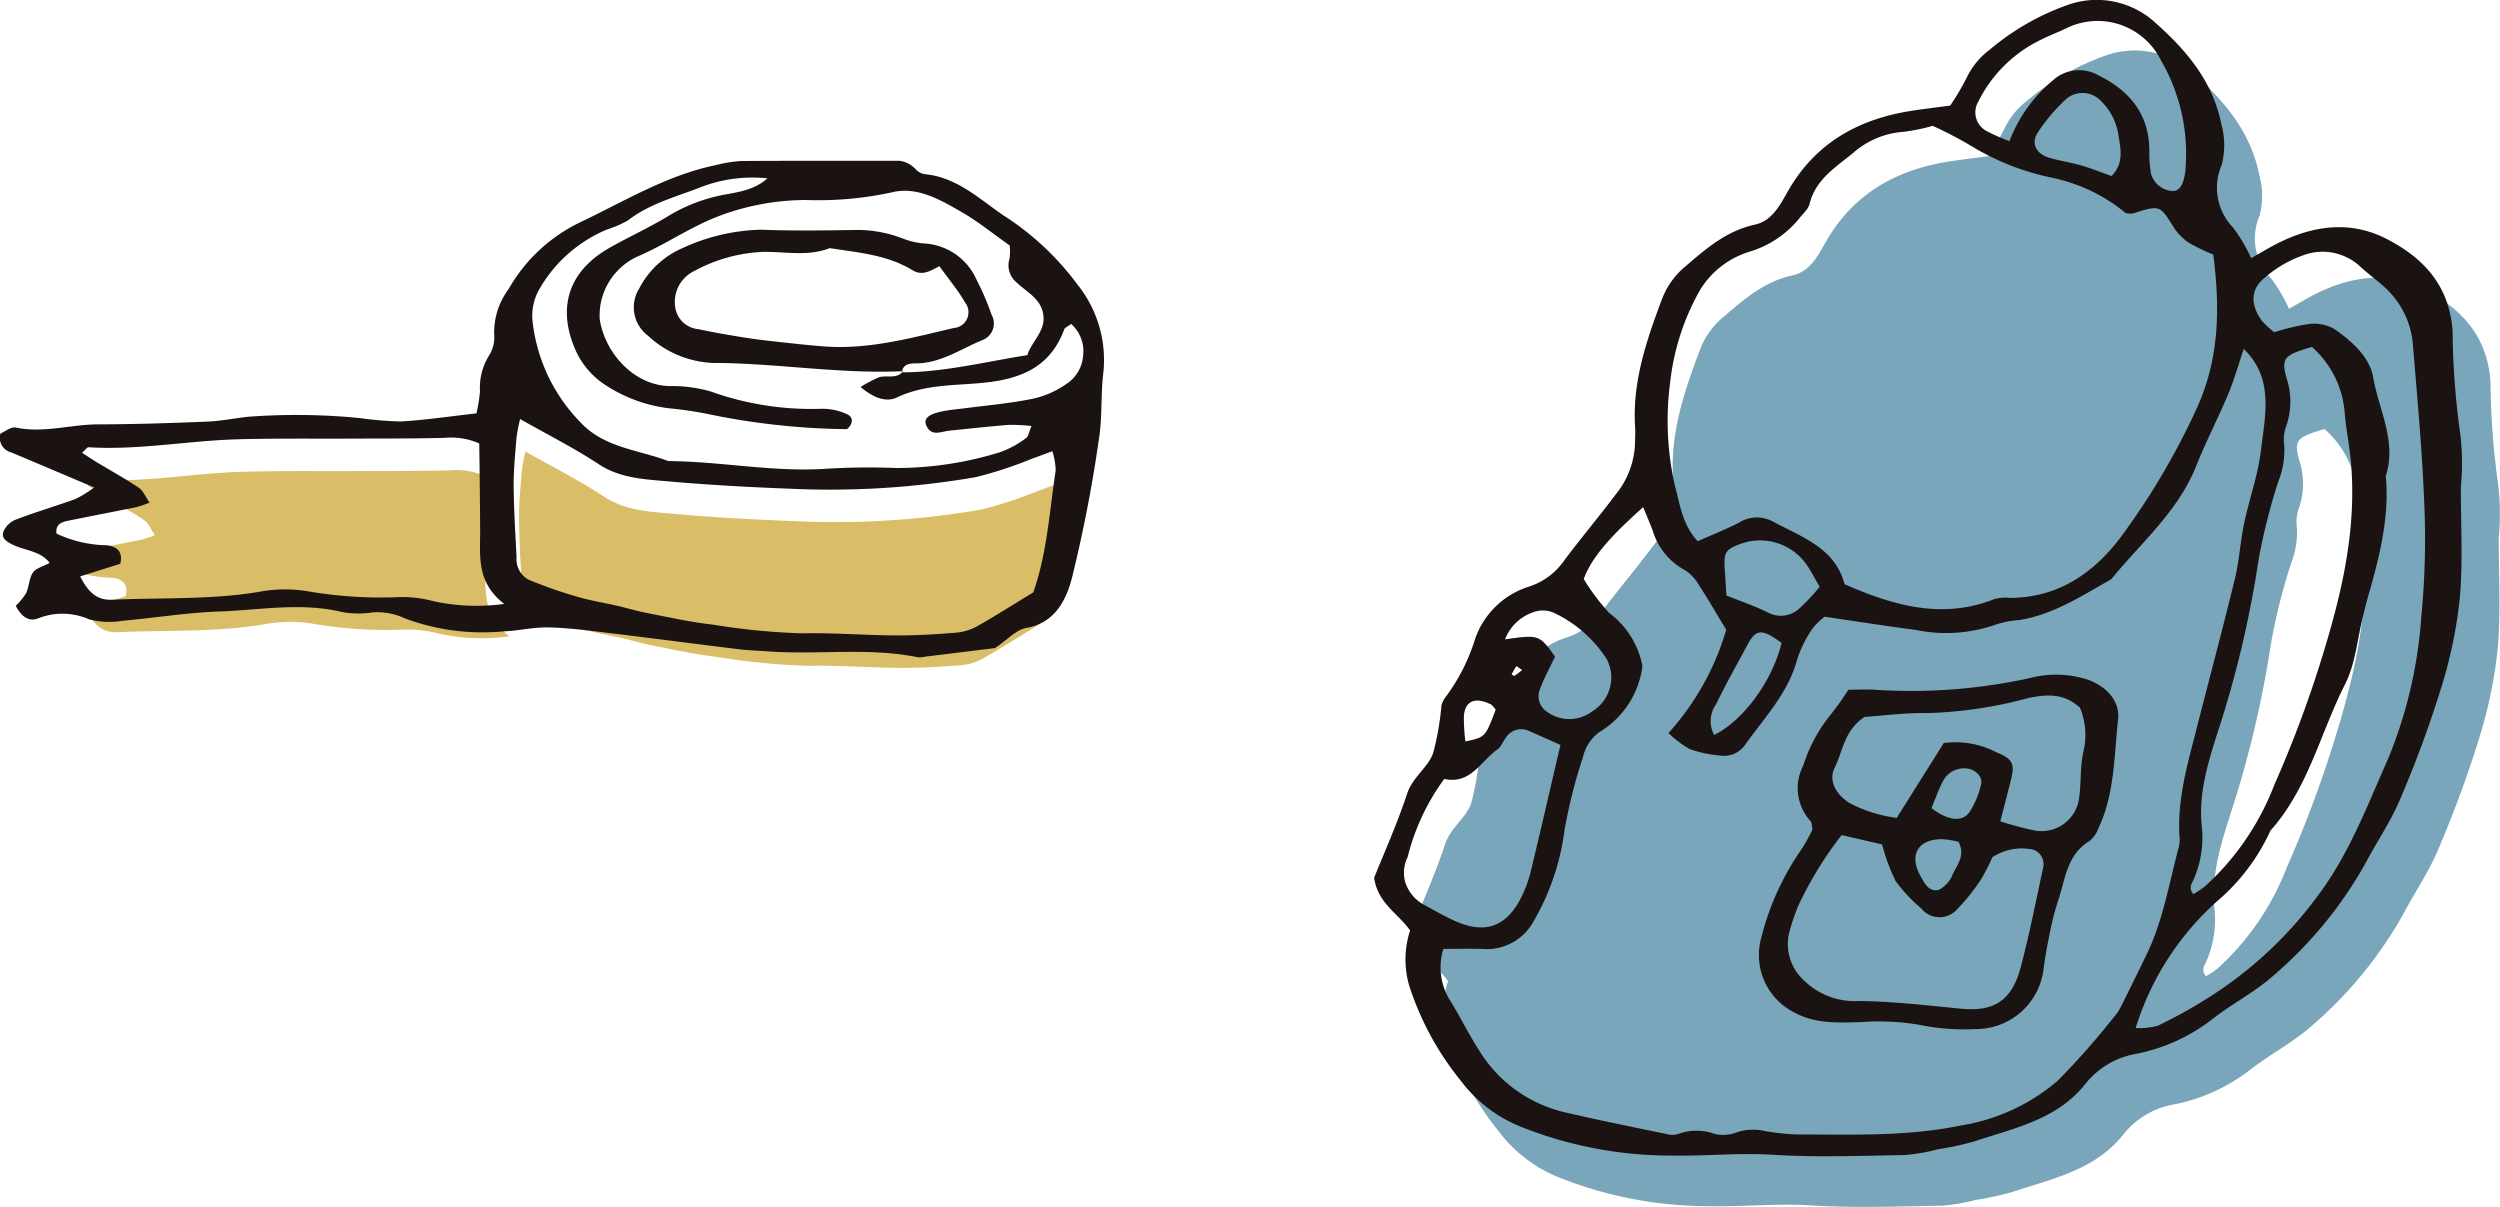
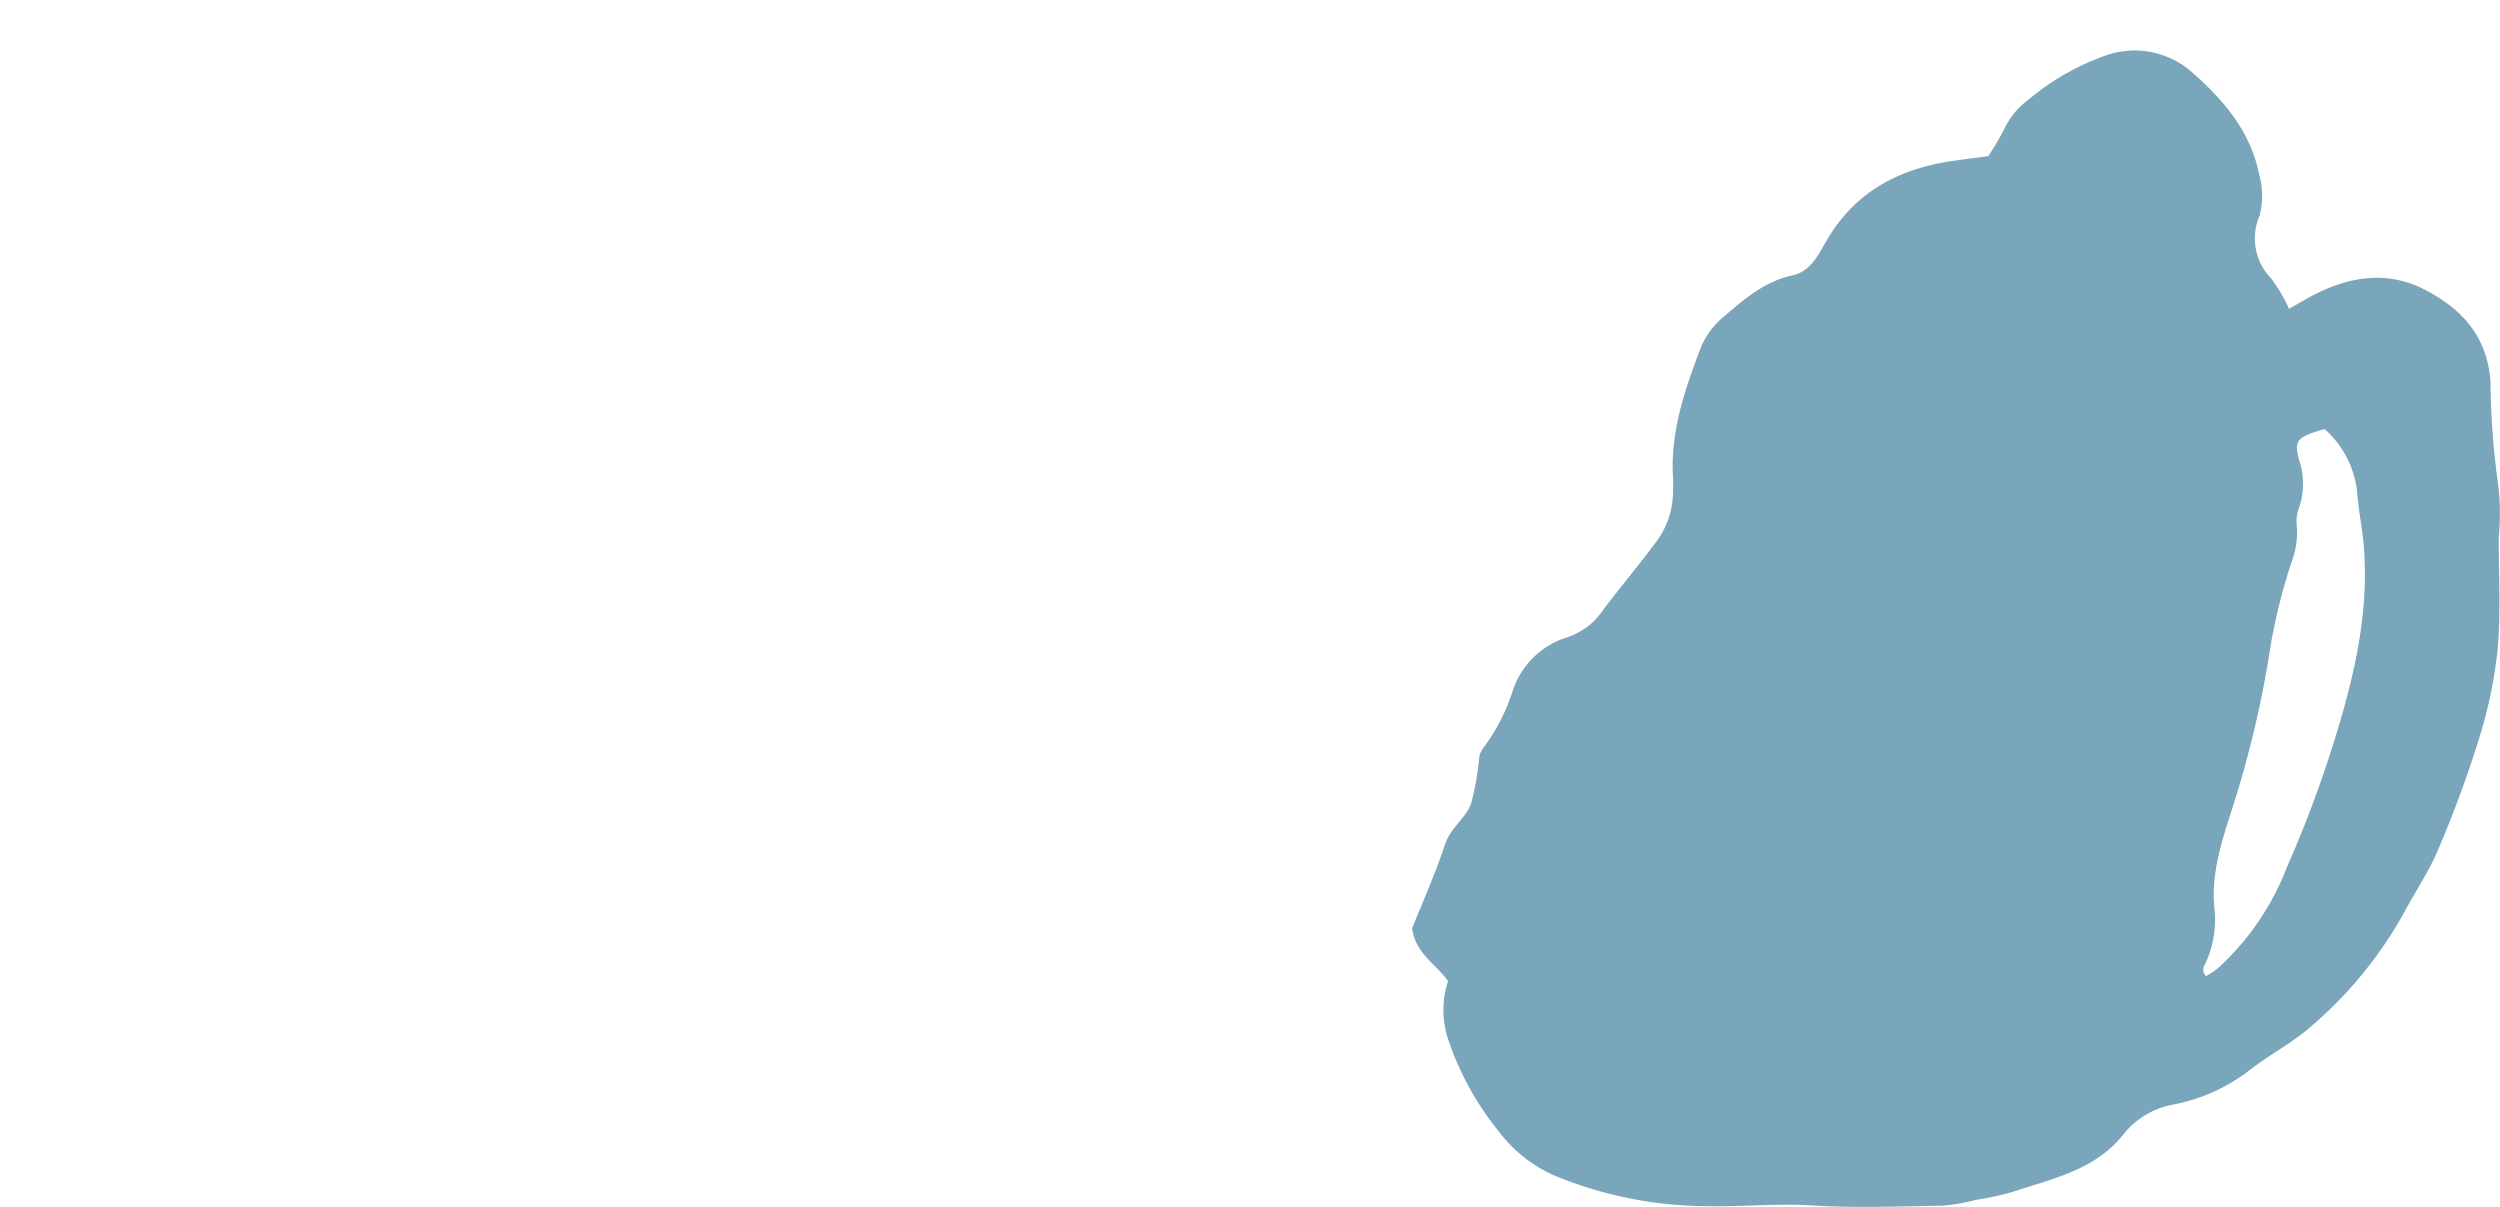
<svg xmlns="http://www.w3.org/2000/svg" width="197.689" height="95.432" viewBox="0 0 197.689 95.432">
  <defs>
    <clipPath id="clip-path">
      <rect id="長方形_1303" data-name="長方形 1303" width="89.029" height="95.432" transform="translate(0 0)" fill="none" />
    </clipPath>
    <clipPath id="clip-path-2">
-       <rect id="長方形_1304" data-name="長方形 1304" width="87.322" height="40.093" transform="translate(0 0.001)" fill="none" />
-     </clipPath>
+       </clipPath>
  </defs>
  <g id="グループ_1145" data-name="グループ 1145" transform="translate(-434.34 -3749.284)">
    <g id="グループ_1089" data-name="グループ 1089" transform="translate(543 3749.285)">
      <g id="グループ_1088" data-name="グループ 1088" clip-path="url(#clip-path)">
        <path id="パス_4386" data-name="パス 4386" d="M88.9,38.423a61.4,61.4,0,0,1-.622-8.235c-.249-3.624-2.322-5.819-5.264-7.315-2.845-1.446-5.767-1.039-8.565.369-.681.343-1.335.745-2.1,1.176A12.787,12.787,0,0,0,70.918,22a4.519,4.519,0,0,1-.9-4.944,6.154,6.154,0,0,0-.021-3.2c-.665-3.416-2.786-5.9-5.234-8.067A6.843,6.843,0,0,0,57.816,4.4a19.663,19.663,0,0,0-6.124,3.521,6.033,6.033,0,0,0-1.852,2.258,19.744,19.744,0,0,1-1.286,2.172c-1.133.151-2.093.265-3.048.412-4.214.654-7.6,2.539-9.787,6.361-.617,1.078-1.235,2.344-2.631,2.648-2.236.487-3.852,1.909-5.516,3.332a6.219,6.219,0,0,0-1.837,2.634c-1.223,3.256-2.336,6.534-2.094,10.1.026.395-.011.793-.009,1.191a6.72,6.72,0,0,1-1.544,4.1c-1.3,1.742-2.711,3.409-4.017,5.15a5.456,5.456,0,0,1-2.758,2.1,6.591,6.591,0,0,0-4.34,4.195A15.082,15.082,0,0,1,8.74,59a2.064,2.064,0,0,0-.415.774,22.11,22.11,0,0,1-.658,3.778c-.434,1.168-1.63,1.9-2.06,3.212C4.84,69.1,3.823,71.356,3,73.412c.29,2.012,1.872,2.795,2.845,4.166a7.376,7.376,0,0,0,.109,4.9,23.3,23.3,0,0,0,3.877,6.956,11.141,11.141,0,0,0,4.626,3.606,31.935,31.935,0,0,0,12.132,2.338c2.649.049,5.283-.228,7.949-.062,3.46.215,6.947.079,10.419.023a15.209,15.209,0,0,0,2.63-.459,23.356,23.356,0,0,0,2.881-.624C53.624,93.2,57,92.538,59.241,89.711a6.53,6.53,0,0,1,4.006-2.379,14.275,14.275,0,0,0,6.129-2.821c1.564-1.2,3.356-2.122,4.81-3.43a32.688,32.688,0,0,0,7.267-8.931c.878-1.66,1.955-3.231,2.678-4.952a90.161,90.161,0,0,0,3.184-8.611,36.209,36.209,0,0,0,1.527-7.235c.265-2.92.079-5.879.089-8.822a20.465,20.465,0,0,0-.031-4.107m-12.717,19.3a92.373,92.373,0,0,1-4,10.837,20.974,20.974,0,0,1-5.488,8.027,10.147,10.147,0,0,1-.91.608c-.438-.508-.1-.865.034-1.193a8.242,8.242,0,0,0,.64-4.07c-.3-2.647.484-5.144,1.256-7.567a83.075,83.075,0,0,0,3.21-13.527,47.494,47.494,0,0,1,1.583-6.293,6.609,6.609,0,0,0,.456-2.9,3.043,3.043,0,0,1,.151-1.431,5.862,5.862,0,0,0,.052-3.768c-.465-1.654-.218-1.873,1.991-2.519a7.719,7.719,0,0,1,2.583,5.075c.1,1.379.4,2.743.512,4.121.422,5.019-.625,9.816-2.069,14.6" fill="#79a6ba" fill-rule="evenodd" />
-         <path id="パス_4387" data-name="パス 4387" d="M45.554,8.348A20.064,20.064,0,0,0,46.84,6.176a6.04,6.04,0,0,1,1.851-2.258A19.674,19.674,0,0,1,54.815.4a6.844,6.844,0,0,1,6.948,1.384C64.211,3.951,66.332,6.432,67,9.848a6.165,6.165,0,0,1,.021,3.2,4.519,4.519,0,0,0,.9,4.944,12.862,12.862,0,0,1,1.43,2.421c.765-.43,1.42-.832,2.1-1.175,2.8-1.409,5.721-1.815,8.566-.369,2.942,1.5,5.014,3.691,5.263,7.315a61.728,61.728,0,0,0,.622,8.235,20.391,20.391,0,0,1,.032,4.107c-.01,2.943.175,5.9-.089,8.822a36.3,36.3,0,0,1-1.528,7.235A90.154,90.154,0,0,1,81.131,63.2c-.724,1.721-1.8,3.292-2.679,4.952a32.652,32.652,0,0,1-7.267,8.931c-1.454,1.308-3.246,2.232-4.809,3.43a14.278,14.278,0,0,1-6.13,2.821,6.53,6.53,0,0,0-4.006,2.379C54,88.538,50.624,89.2,47.468,90.254a23.356,23.356,0,0,1-2.881.624,15.209,15.209,0,0,1-2.63.459c-3.473.056-6.959.192-10.42-.023-2.665-.166-5.3.111-7.948.062a31.928,31.928,0,0,1-12.132-2.338,11.128,11.128,0,0,1-4.626-3.606,23.279,23.279,0,0,1-3.878-6.956,7.382,7.382,0,0,1-.108-4.9C1.872,72.207.29,71.424,0,69.412c.822-2.056,1.84-4.31,2.606-6.645.43-1.31,1.626-2.044,2.061-3.212a22.012,22.012,0,0,0,.657-3.778A2.071,2.071,0,0,1,5.739,55,15.085,15.085,0,0,0,7.973,50.56a6.591,6.591,0,0,1,4.339-4.195,5.448,5.448,0,0,0,2.758-2.1c1.307-1.741,2.714-3.408,4.018-5.15a6.726,6.726,0,0,0,1.544-4.1c0-.4.035-.8.009-1.19-.243-3.561.871-6.839,2.093-10.1A6.228,6.228,0,0,1,24.571,21.1c1.664-1.423,3.28-2.845,5.517-3.332,1.4-.3,2.013-1.57,2.631-2.648C34.9,11.3,38.292,9.414,42.506,8.76c.955-.147,1.915-.261,3.048-.412M35.612,48.777a5.369,5.369,0,0,0-.945.918,9.779,9.779,0,0,0-1.193,2.375c-.7,2.691-2.577,4.636-4.118,6.8a2.066,2.066,0,0,1-2.091.864,9.569,9.569,0,0,1-2.311-.5,8.5,8.5,0,0,1-1.679-1.269A20.877,20.877,0,0,0,27.841,49.8c-.776-1.28-1.412-2.4-2.117-3.469a3.408,3.408,0,0,0-1.156-1.252,5.268,5.268,0,0,1-2.546-3.147c-.208-.537-.433-1.067-.748-1.832-2.143,1.928-3.988,3.743-4.7,5.684a16.761,16.761,0,0,0,2.027,2.7,6.792,6.792,0,0,1,2.616,4.186,7.135,7.135,0,0,1-3.437,5.241,3.368,3.368,0,0,0-1.262,1.945A41.729,41.729,0,0,0,15.06,65.6a19.119,19.119,0,0,1-2.435,7.224,4.2,4.2,0,0,1-3.9,2.222C7.665,75,6.6,75.035,5.475,75.035a4.968,4.968,0,0,0,.418,3.894c.851,1.331,1.533,2.774,2.389,4.1a10.826,10.826,0,0,0,6.8,4.927c2.688.625,5.4,1.168,8.1,1.73a1.562,1.562,0,0,0,.883-.026,4.22,4.22,0,0,1,2.85,0,2.919,2.919,0,0,0,1.748-.118,4.177,4.177,0,0,1,2.32-.088,20,20,0,0,0,2.354.251c4.351,0,8.709.185,13.021-.7a15.545,15.545,0,0,0,7.7-3.551,60.83,60.83,0,0,0,4.479-5.077,3.732,3.732,0,0,0,.494-.732c.707-1.413,1.41-2.829,2.094-4.255,1.292-2.694,1.752-5.641,2.527-8.491a2.945,2.945,0,0,0,.023-.891c-.15-2.921.674-5.684,1.38-8.463,1-3.928,2.054-7.843,3.011-11.781.348-1.43.424-2.925.729-4.368.406-1.937,1.1-3.832,1.331-5.785.325-2.761,1.059-5.686-1.362-8.02-.4,1.19-.739,2.4-1.22,3.551-.8,1.916-1.766,3.766-2.534,5.695-1.434,3.607-4.362,6.068-6.721,8.965-2.326,1.307-4.568,2.8-7.281,3.229a7.429,7.429,0,0,0-1.746.323,11.913,11.913,0,0,1-6.443.455c-2.338-.305-4.67-.673-7.211-1.043m8.58-38.821a15.286,15.286,0,0,1-2.324.478,6.718,6.718,0,0,0-4.029,1.707c-1.351,1.1-2.929,2.07-3.4,3.986-.107.44-.55.8-.844,1.19A8.069,8.069,0,0,1,29.692,19.9a6.964,6.964,0,0,0-3.909,3.013,18.971,18.971,0,0,0-2.368,7.269,23.25,23.25,0,0,0,.368,8.214c.4,1.473.585,3.082,1.8,4.4,1.143-.507,2.235-.935,3.272-1.472a2.658,2.658,0,0,1,2.565-.143c2.314,1.26,5.021,2.1,5.781,5.017,3.925,1.717,7.755,2.8,11.867,1.167a3.33,3.33,0,0,1,1.179-.087c3.795,0,6.624-1.93,8.778-4.785a56.914,56.914,0,0,0,5.9-9.931c1.92-4.04,1.986-8.131,1.43-12.436a14.911,14.911,0,0,1-1.926-.93,4.191,4.191,0,0,1-1.2-1.22c-1.1-1.763-1.071-1.773-3.223-1.1a1.753,1.753,0,0,1-.577-.03,13.4,13.4,0,0,0-5.8-2.788,20.091,20.091,0,0,1-6.32-2.462,31.047,31.047,0,0,0-3.117-1.634M60.221,81.293a5.6,5.6,0,0,0,1.742-.183A38.191,38.191,0,0,0,65.6,79.124a31.835,31.835,0,0,0,9.276-8.64c2.338-3.23,3.723-6.933,5.331-10.545a35.953,35.953,0,0,0,2.6-11.191,63.549,63.549,0,0,0,.235-8.889c-.166-4.236-.559-8.465-.907-12.693a6.845,6.845,0,0,0-2.419-4.622c-.59-.525-1.237-.99-1.811-1.532a4.363,4.363,0,0,0-4.453-.821,9.361,9.361,0,0,0-3.025,1.767c-1.123.891-1.156,2.126-.238,3.394a6.307,6.307,0,0,0,.993.916,18.182,18.182,0,0,1,2.732-.648,3.258,3.258,0,0,1,1.975.373c1.406.954,2.835,2.237,3.11,3.838.442,2.572,1.883,5.063,1,7.81.305,3.323-.525,6.475-1.426,9.618-.135.472-.249.951-.367,1.428-.457,1.817-.6,3.791-1.429,5.42-1.957,3.861-2.915,8.241-5.9,11.574A16.082,16.082,0,0,1,66.619,71.3a22.278,22.278,0,0,0-6.4,9.991M74.156,27.434c-2.209.646-2.456.865-1.99,2.519a5.869,5.869,0,0,1-.053,3.768,3.03,3.03,0,0,0-.15,1.431,6.638,6.638,0,0,1-.456,2.9,47.34,47.34,0,0,0-1.583,6.293,83.1,83.1,0,0,1-3.21,13.527c-.773,2.423-1.559,4.92-1.256,7.567a8.243,8.243,0,0,1-.641,4.07c-.132.327-.471.685-.034,1.193a10.147,10.147,0,0,0,.91-.608,20.961,20.961,0,0,0,5.489-8.028,92.292,92.292,0,0,0,4-10.836c1.444-4.781,2.491-9.578,2.069-14.6-.115-1.378-.413-2.742-.513-4.121a7.715,7.715,0,0,0-2.583-5.075M5.546,61.594a17.623,17.623,0,0,0-2.9,6.191,2.755,2.755,0,0,0-.186,1.972,3.121,3.121,0,0,0,1.473,1.785c.877.462,1.73.98,2.641,1.362,2.21.929,3.809.369,4.951-1.738a9.323,9.323,0,0,0,.846-2.2c.811-3.329,1.569-6.671,2.363-10.062-.847-.376-1.65-.743-2.463-1.09a1.424,1.424,0,0,0-1.841.5c-.24.314-.39.741-.694.955-1.317.931-2.1,2.777-4.186,2.326M50.237,11.161a11.666,11.666,0,0,1,3.429-4.8,3.072,3.072,0,0,1,3.587-.417c2.494,1.231,4.046,3.084,4.047,6a9.853,9.853,0,0,0,.128,1.768,1.862,1.862,0,0,0,1.7,1.387c.574.03.893-.548,1.017-1.547A14.765,14.765,0,0,0,62.2,4.734a5.587,5.587,0,0,0-7.3-2.578c-.791.391-1.629.69-2.406,1.105a10.637,10.637,0,0,0-4.7,4.744,1.67,1.67,0,0,0,.575,2.323,14.854,14.854,0,0,0,1.871.833M14.305,51.92c-.448.947-.877,1.719-1.179,2.537a1.476,1.476,0,0,0,.319,1.649,3,3,0,0,0,3.806.14,3.13,3.13,0,0,0,1.143-4.126,10.059,10.059,0,0,0-4.156-3.652,2.179,2.179,0,0,0-1.687-.045,3.663,3.663,0,0,0-2.2,2.131c2.7-.375,2.7-.375,3.955,1.366M35.231,46.4c-.456-.785-.676-1.227-.953-1.63a4.487,4.487,0,0,0-5.412-1.721c-1.095.413-1.234.664-1.138,2.012.047.656.081,1.313.125,2.025,1.135.458,2.241.827,3.272,1.341a2.153,2.153,0,0,0,2.467-.286A15.71,15.71,0,0,0,35.231,46.4m23.08-32.479c.993-1.022.719-2.114.562-3.142a4.749,4.749,0,0,0-1.428-2.823,1.993,1.993,0,0,0-2.686-.159,14.475,14.475,0,0,0-2.265,2.653c-.575.857-.169,1.7.867,2.014.839.258,1.72.374,2.564.621.82.238,1.618.563,2.386.836M32.218,50.835c-1.559-1.145-2.025-1.114-2.714.182-.824,1.549-1.695,3.076-2.455,4.656a2.3,2.3,0,0,0-.162,2.446c2.331-1.149,4.625-4.317,5.331-7.284m-25,7.793c1.575-.333,1.575-.333,2.395-2.519-.133-.143-.239-.338-.4-.418-1.215-.6-2.021-.27-2.114.917a14.346,14.346,0,0,0,.119,2.02m4.035-5.96c-.133.217-.265.427-.38.643,0,.007.182.154.215.133.216-.137.414-.3.618-.46-.124-.087-.247-.174-.453-.316" fill="#1a1311" fill-rule="evenodd" />
-         <path id="パス_4388" data-name="パス 4388" d="M37.5,54.544c.684,0,1.471-.054,2.246.008a43.829,43.829,0,0,0,12.089-.93,8.115,8.115,0,0,1,4.673.148c1.492.574,2.471,1.714,2.319,3.106-.315,2.914-.266,5.933-1.578,8.674a2.163,2.163,0,0,1-.667.94c-1.846,1.106-1.928,3.117-2.533,4.846a23.346,23.346,0,0,0-.7,2.856c-.161.765-.292,1.539-.4,2.314a5.387,5.387,0,0,1-5.417,4.867,17.274,17.274,0,0,1-4.413-.336,19.493,19.493,0,0,0-4.715-.211c-1.8.05-3.556.129-5.213-.783a5.09,5.09,0,0,1-2.549-6,21.189,21.189,0,0,1,3.211-6.97,13.847,13.847,0,0,0,.808-1.486c-.06-.287-.039-.528-.15-.657a3.852,3.852,0,0,1-.576-4.394,12.127,12.127,0,0,1,2.066-3.9,21.552,21.552,0,0,0,1.5-2.1m-.534,11.5a29.266,29.266,0,0,0-3.4,5.529,16.217,16.217,0,0,0-.682,1.956,3.885,3.885,0,0,0,1.153,4.05,5.732,5.732,0,0,0,4.35,1.581c2.683.046,5.332.343,7.993.609,2.718.271,4.077-.695,4.772-3.358.675-2.581,1.192-5.2,1.754-7.814a1.2,1.2,0,0,0-1.108-1.46,4.246,4.246,0,0,0-2.914.659,14.759,14.759,0,0,1-.918,1.786,15.59,15.59,0,0,1-1.849,2.308,1.854,1.854,0,0,1-2.858-.054,12.52,12.52,0,0,1-2.029-2.167,15.23,15.23,0,0,1-1.06-2.889l-3.207-.736m8.075-7.276a6.965,6.965,0,0,1,4.168.727c1.317.538,1.476.912,1.129,2.268-.268,1.041-.532,2.083-.818,3.192a25.955,25.955,0,0,0,2.666.715,3,3,0,0,0,3.579-2.688c.154-1.178.059-2.4.328-3.549a5.672,5.672,0,0,0-.275-3.46c-1.223-1.13-2.567-1.1-4.123-.757a33.97,33.97,0,0,1-7.9,1.178c-1.77-.034-3.544.207-5.015.305-1.622,1.077-1.708,2.708-2.362,4.017-.5,1,.076,2.088,1.142,2.77a10.832,10.832,0,0,0,3.77,1.194c1.227-1.955,2.427-3.865,3.711-5.912M44.072,63.9c1.32,1,2.444,1.15,3.037.276a6.872,6.872,0,0,0,.883-2.141c.17-.666-.545-1.286-1.283-1.278A1.857,1.857,0,0,0,45,61.742c-.373.687-.626,1.44-.928,2.158m2.13,2.656a7.83,7.83,0,0,0-1.306-.2c-1.885.011-2.614,1.23-1.71,2.884.317.58.7,1.363,1.5,1.109a2.329,2.329,0,0,0,1.07-1.227c.355-.751,1.017-1.483.449-2.568" fill="#1a1311" fill-rule="evenodd" />
      </g>
    </g>
    <g id="グループ_1091" data-name="グループ 1091" transform="translate(434.34 3762)">
      <g id="グループ_1090" data-name="グループ 1090" clip-path="url(#clip-path-2)">
-         <path id="パス_4389" data-name="パス 4389" d="M41.553,22.984a14.5,14.5,0,0,0-.289,1.5c-.1,1.276-.232,2.558-.221,3.835.016,1.873.138,3.744.228,5.614a1.846,1.846,0,0,0,.937,1.751,35.1,35.1,0,0,0,3.881,1.359c1.032.305,2.106.472,3.157.715.771.177,1.527.41,2.3.559,1.74.336,3.478.732,5.235.924a53.372,53.372,0,0,0,7.063.692c2.468-.054,4.941.151,7.411.164,1.581.009,3.168-.087,4.745-.214a4.186,4.186,0,0,0,1.672-.5c1.453-.817,2.858-1.715,4.457-2.688,1.07-2.994,1.285-6.354,1.774-9.658a5.541,5.541,0,0,0-.261-1.507c-.646.236-1.094.411-1.549.566a32.16,32.16,0,0,1-4.505,1.484,67.787,67.787,0,0,1-14.711.915c-3.253-.126-6.51-.3-9.751-.592-1.838-.162-3.7-.249-5.37-1.352-1.878-1.24-3.9-2.256-6.2-3.561" fill="#dabd67" fill-rule="evenodd" />
-         <path id="パス_4390" data-name="パス 4390" d="M6.764,35.43c.675,1.331,1.393,1.9,2.535,1.845,3.851-.173,7.718.014,11.543-.611a11.038,11.038,0,0,1,3.818-.074,34.31,34.31,0,0,0,7.092.488,9.358,9.358,0,0,1,2.933.308,15.988,15.988,0,0,0,5.609.219c-2.27-1.752-1.877-3.892-1.9-5.943-.01-1.086-.017-2.172-.029-3.257-.012-1.169-.027-2.337-.042-3.487a5.5,5.5,0,0,0-2.754-.442c-2.468.064-4.94.047-7.409.059-2.973.015-5.949-.029-8.919.053-3.942.108-7.849.873-11.813.631-.121-.007-.256.21-.515.438.429.273.81.53,1.2.767,1.1.663,2.229,1.282,3.293,2,.344.231.521.71.841,1.174a9.459,9.459,0,0,1-1.024.353c-1.829.373-3.662.72-5.489,1.095-.508.1-.932.328-.841,1a9.709,9.709,0,0,0,3.981.923c.732.083,1.309.462,1.062,1.462l-3.177,1" fill="#dabd67" fill-rule="evenodd" />
+         <path id="パス_4390" data-name="パス 4390" d="M6.764,35.43c.675,1.331,1.393,1.9,2.535,1.845,3.851-.173,7.718.014,11.543-.611a11.038,11.038,0,0,1,3.818-.074,34.31,34.31,0,0,0,7.092.488,9.358,9.358,0,0,1,2.933.308,15.988,15.988,0,0,0,5.609.219c-2.27-1.752-1.877-3.892-1.9-5.943-.01-1.086-.017-2.172-.029-3.257-.012-1.169-.027-2.337-.042-3.487a5.5,5.5,0,0,0-2.754-.442c-2.468.064-4.94.047-7.409.059-2.973.015-5.949-.029-8.919.053-3.942.108-7.849.873-11.813.631-.121-.007-.256.21-.515.438.429.273.81.53,1.2.767,1.1.663,2.229,1.282,3.293,2,.344.231.521.71.841,1.174a9.459,9.459,0,0,1-1.024.353c-1.829.373-3.662.72-5.489,1.095-.508.1-.932.328-.841,1c.732.083,1.309.462,1.062,1.462l-3.177,1" fill="#dabd67" fill-rule="evenodd" />
        <path id="パス_4391" data-name="パス 4391" d="M7.449,25.83c-2.368-1-4.45-1.885-6.532-2.761a1.2,1.2,0,0,1-.886-1.5c.349-.145.835-.556,1.218-.476,2.2.459,4.329-.244,6.494-.252,2.874-.007,5.748-.1,8.62-.216,1.077-.044,2.145-.262,3.217-.382a51.333,51.333,0,0,1,8.871.1,27.692,27.692,0,0,0,3.232.27c1.953-.115,3.9-.407,5.994-.642a13.644,13.644,0,0,0,.279-1.733,4.829,4.829,0,0,1,.706-2.827,2.667,2.667,0,0,0,.415-1.675,5.739,5.739,0,0,1,1.139-3.59A12.965,12.965,0,0,1,45.988,4.81C49.46,3.148,52.767,1.133,56.6.34A10.719,10.719,0,0,1,58.634.017C62.592-.012,66.552,0,70.515,0a2.139,2.139,0,0,1,1.88.652,1.23,1.23,0,0,0,.753.407c2.522.244,4.3,1.966,6.229,3.275a22.03,22.03,0,0,1,5.817,5.442A9.529,9.529,0,0,1,87.253,16.7c-.222,1.752-.074,3.557-.355,5.3A111.545,111.545,0,0,1,84.756,33.02c-.454,1.711-1.328,3.529-3.619,3.925-.781.135-1.452.912-2.459,1.588l-5.492.672a1.966,1.966,0,0,1-.583.055c-3.924-.8-7.9-.182-11.844-.464-.791-.057-1.586-.082-2.373-.178-3.432-.419-6.859-.873-10.294-1.286-1.564-.189-3.137-.4-4.71-.435-1.17-.027-2.345.26-3.521.311a17.633,17.633,0,0,1-7.825-1.017,5.141,5.141,0,0,0-2.582-.48,7.274,7.274,0,0,1-2.371-.022c-3.254-.794-6.489-.167-9.737-.052-2.574.089-5.1.51-7.656.735a6.376,6.376,0,0,1-2.645-.113,5.217,5.217,0,0,0-4.01-.085c-.723.3-1.341-.1-1.79-.988a5.141,5.141,0,0,0,.815-.992c.248-.516.235-1.182.547-1.636.248-.355.815-.485,1.319-.761-.715-.948-1.9-.959-2.847-1.409-.47-.222-.99-.5-.825-1.031a1.8,1.8,0,0,1,.978-.977c1.562-.6,3.172-1.071,4.746-1.641a9.6,9.6,0,0,0,1.471-.909m63.864-9.1c3.381-.015,6.64-.849,9.919-1.362.378-1.119,1.372-1.84,1.283-3.045-.1-1.389-1.309-1.914-2.139-2.715a1.743,1.743,0,0,1-.549-1.863,4.235,4.235,0,0,0,.014-1.053c-1.326-.933-2.486-1.88-3.767-2.62C74.363,3.083,72.511,1.989,70.5,2.5a27.513,27.513,0,0,1-6.777.6,19.562,19.562,0,0,0-6.953,1.3C54.583,5.245,52.648,6.6,50.5,7.529a5.131,5.131,0,0,0-3.077,5c.416,2.7,2.742,5.252,5.566,5.286a10.873,10.873,0,0,1,3.223.429,23.553,23.553,0,0,0,8.734,1.365,4.663,4.663,0,0,1,1.988.406c.558.234.566.734.05,1.205a56.471,56.471,0,0,1-11.075-1.211,29,29,0,0,0-2.934-.43,11.722,11.722,0,0,1-5.229-1.934,6.349,6.349,0,0,1-2.249-2.708c-1.454-3.331-.533-6.2,2.655-8.029,1.539-.88,3.164-1.611,4.678-2.531a13.191,13.191,0,0,1,3.807-1.563c1.306-.316,2.81-.334,4.053-1.426a11.344,11.344,0,0,0-5.425.755c-1.937.747-3.94,1.273-5.623,2.58a8.589,8.589,0,0,1-1.62.7,11.043,11.043,0,0,0-5.29,4.587,4.243,4.243,0,0,0-.635,2.525,13.53,13.53,0,0,0,3.816,8.157c1.875,2.015,4.573,2.149,6.935,3.052,4.061.026,8.078.845,12.154.626a56.2,56.2,0,0,1,5.894-.078,27.677,27.677,0,0,0,8.164-1.244,7.527,7.527,0,0,0,2.076-1.127c.191-.125.229-.483.431-.952a15.1,15.1,0,0,0-1.808-.087c-1.573.125-3.142.3-4.711.461-.649.071-1.386.483-1.79-.391-.284-.613.233-.988,1.639-1.209.39-.062.787-.1,1.179-.149,1.854-.244,3.724-.4,5.554-.771a7.367,7.367,0,0,0,2.688-1.172,2.908,2.908,0,0,0,1.327-2.219A2.873,2.873,0,0,0,84.7,12.9c-.263.2-.5.294-.553.447-1.025,2.758-3.1,3.8-5.929,4.155-2.427.3-4.952.1-7.285,1.207-.893.421-1.867.021-2.885-.824a10.838,10.838,0,0,1,1.45-.764c.627-.208,1.41.184,1.926-.491ZM41.128,20.417a14.5,14.5,0,0,0-.289,1.5c-.1,1.276-.232,2.557-.221,3.835.016,1.873.138,3.744.228,5.614a1.847,1.847,0,0,0,.937,1.751,34.9,34.9,0,0,0,3.881,1.358c1.032.306,2.106.473,3.157.715.771.178,1.527.41,2.3.56,1.74.336,3.478.731,5.235.924a53.557,53.557,0,0,0,7.063.692c2.468-.055,4.941.15,7.411.164,1.581.009,3.168-.087,4.745-.214a4.187,4.187,0,0,0,1.672-.5c1.453-.816,2.858-1.715,4.457-2.687,1.071-2.994,1.285-6.355,1.774-9.658a5.541,5.541,0,0,0-.261-1.507c-.646.236-1.094.411-1.549.566a32.025,32.025,0,0,1-4.5,1.483,67.725,67.725,0,0,1-14.711.916c-3.253-.126-6.51-.3-9.751-.592-1.838-.162-3.7-.249-5.37-1.352-1.878-1.24-3.9-2.257-6.2-3.561M6.339,32.863c.675,1.331,1.393,1.9,2.535,1.845,3.851-.173,7.718.014,11.543-.611a11.038,11.038,0,0,1,3.818-.074,34.311,34.311,0,0,0,7.092.488,9.358,9.358,0,0,1,2.933.308,15.988,15.988,0,0,0,5.609.219c-2.27-1.752-1.877-3.892-1.9-5.943-.01-1.087-.017-2.173-.029-3.257-.012-1.169-.027-2.337-.042-3.487a5.5,5.5,0,0,0-2.754-.442c-2.468.064-4.94.047-7.409.059-2.973.015-5.949-.029-8.919.053-3.942.108-7.849.873-11.813.631-.121-.007-.256.21-.515.438.429.273.81.53,1.2.767,1.1.663,2.229,1.282,3.293,2,.344.231.521.71.841,1.174a9.459,9.459,0,0,1-1.024.353c-1.829.372-3.662.72-5.489,1.095-.508.1-.932.328-.841,1a9.709,9.709,0,0,0,3.981.923c.732.083,1.309.462,1.062,1.462l-3.177,1" fill="#1a1311" fill-rule="evenodd" />
-         <path id="パス_4392" data-name="パス 4392" d="M71.423,16.633c-4.861.234-9.675-.585-14.526-.645a7.989,7.989,0,0,1-5.656-2.159,2.8,2.8,0,0,1-.7-3.722A6.958,6.958,0,0,1,53.9,6.934,15.675,15.675,0,0,1,60.18,5.447c2.561.105,5.128.054,7.693.02a10,10,0,0,1,3.476.662,5.949,5.949,0,0,0,1.714.407,4.813,4.813,0,0,1,4.173,2.9,20.741,20.741,0,0,1,1.172,2.732,1.409,1.409,0,0,1-.724,2.011c-1.721.7-3.3,1.839-5.274,1.84-.5,0-1,.056-1.1.709l.111-.1m2.862-8.3c-.847.466-1.408.761-2.146.312-1.99-1.212-4.289-1.382-6.524-1.736-1.731.685-3.548.264-5.31.3A12.462,12.462,0,0,0,54.925,8.7,2.724,2.724,0,0,0,53.4,11.632a2.034,2.034,0,0,0,1.84,1.682c1.161.25,2.332.453,3.5.642.868.142,1.744.245,2.618.341,1.274.139,2.548.286,3.824.382,3.518.262,6.871-.673,10.24-1.459a1.247,1.247,0,0,0,.893-2.016c-.534-.933-1.239-1.769-2.033-2.873" fill="#1a1311" fill-rule="evenodd" />
      </g>
    </g>
  </g>
</svg>